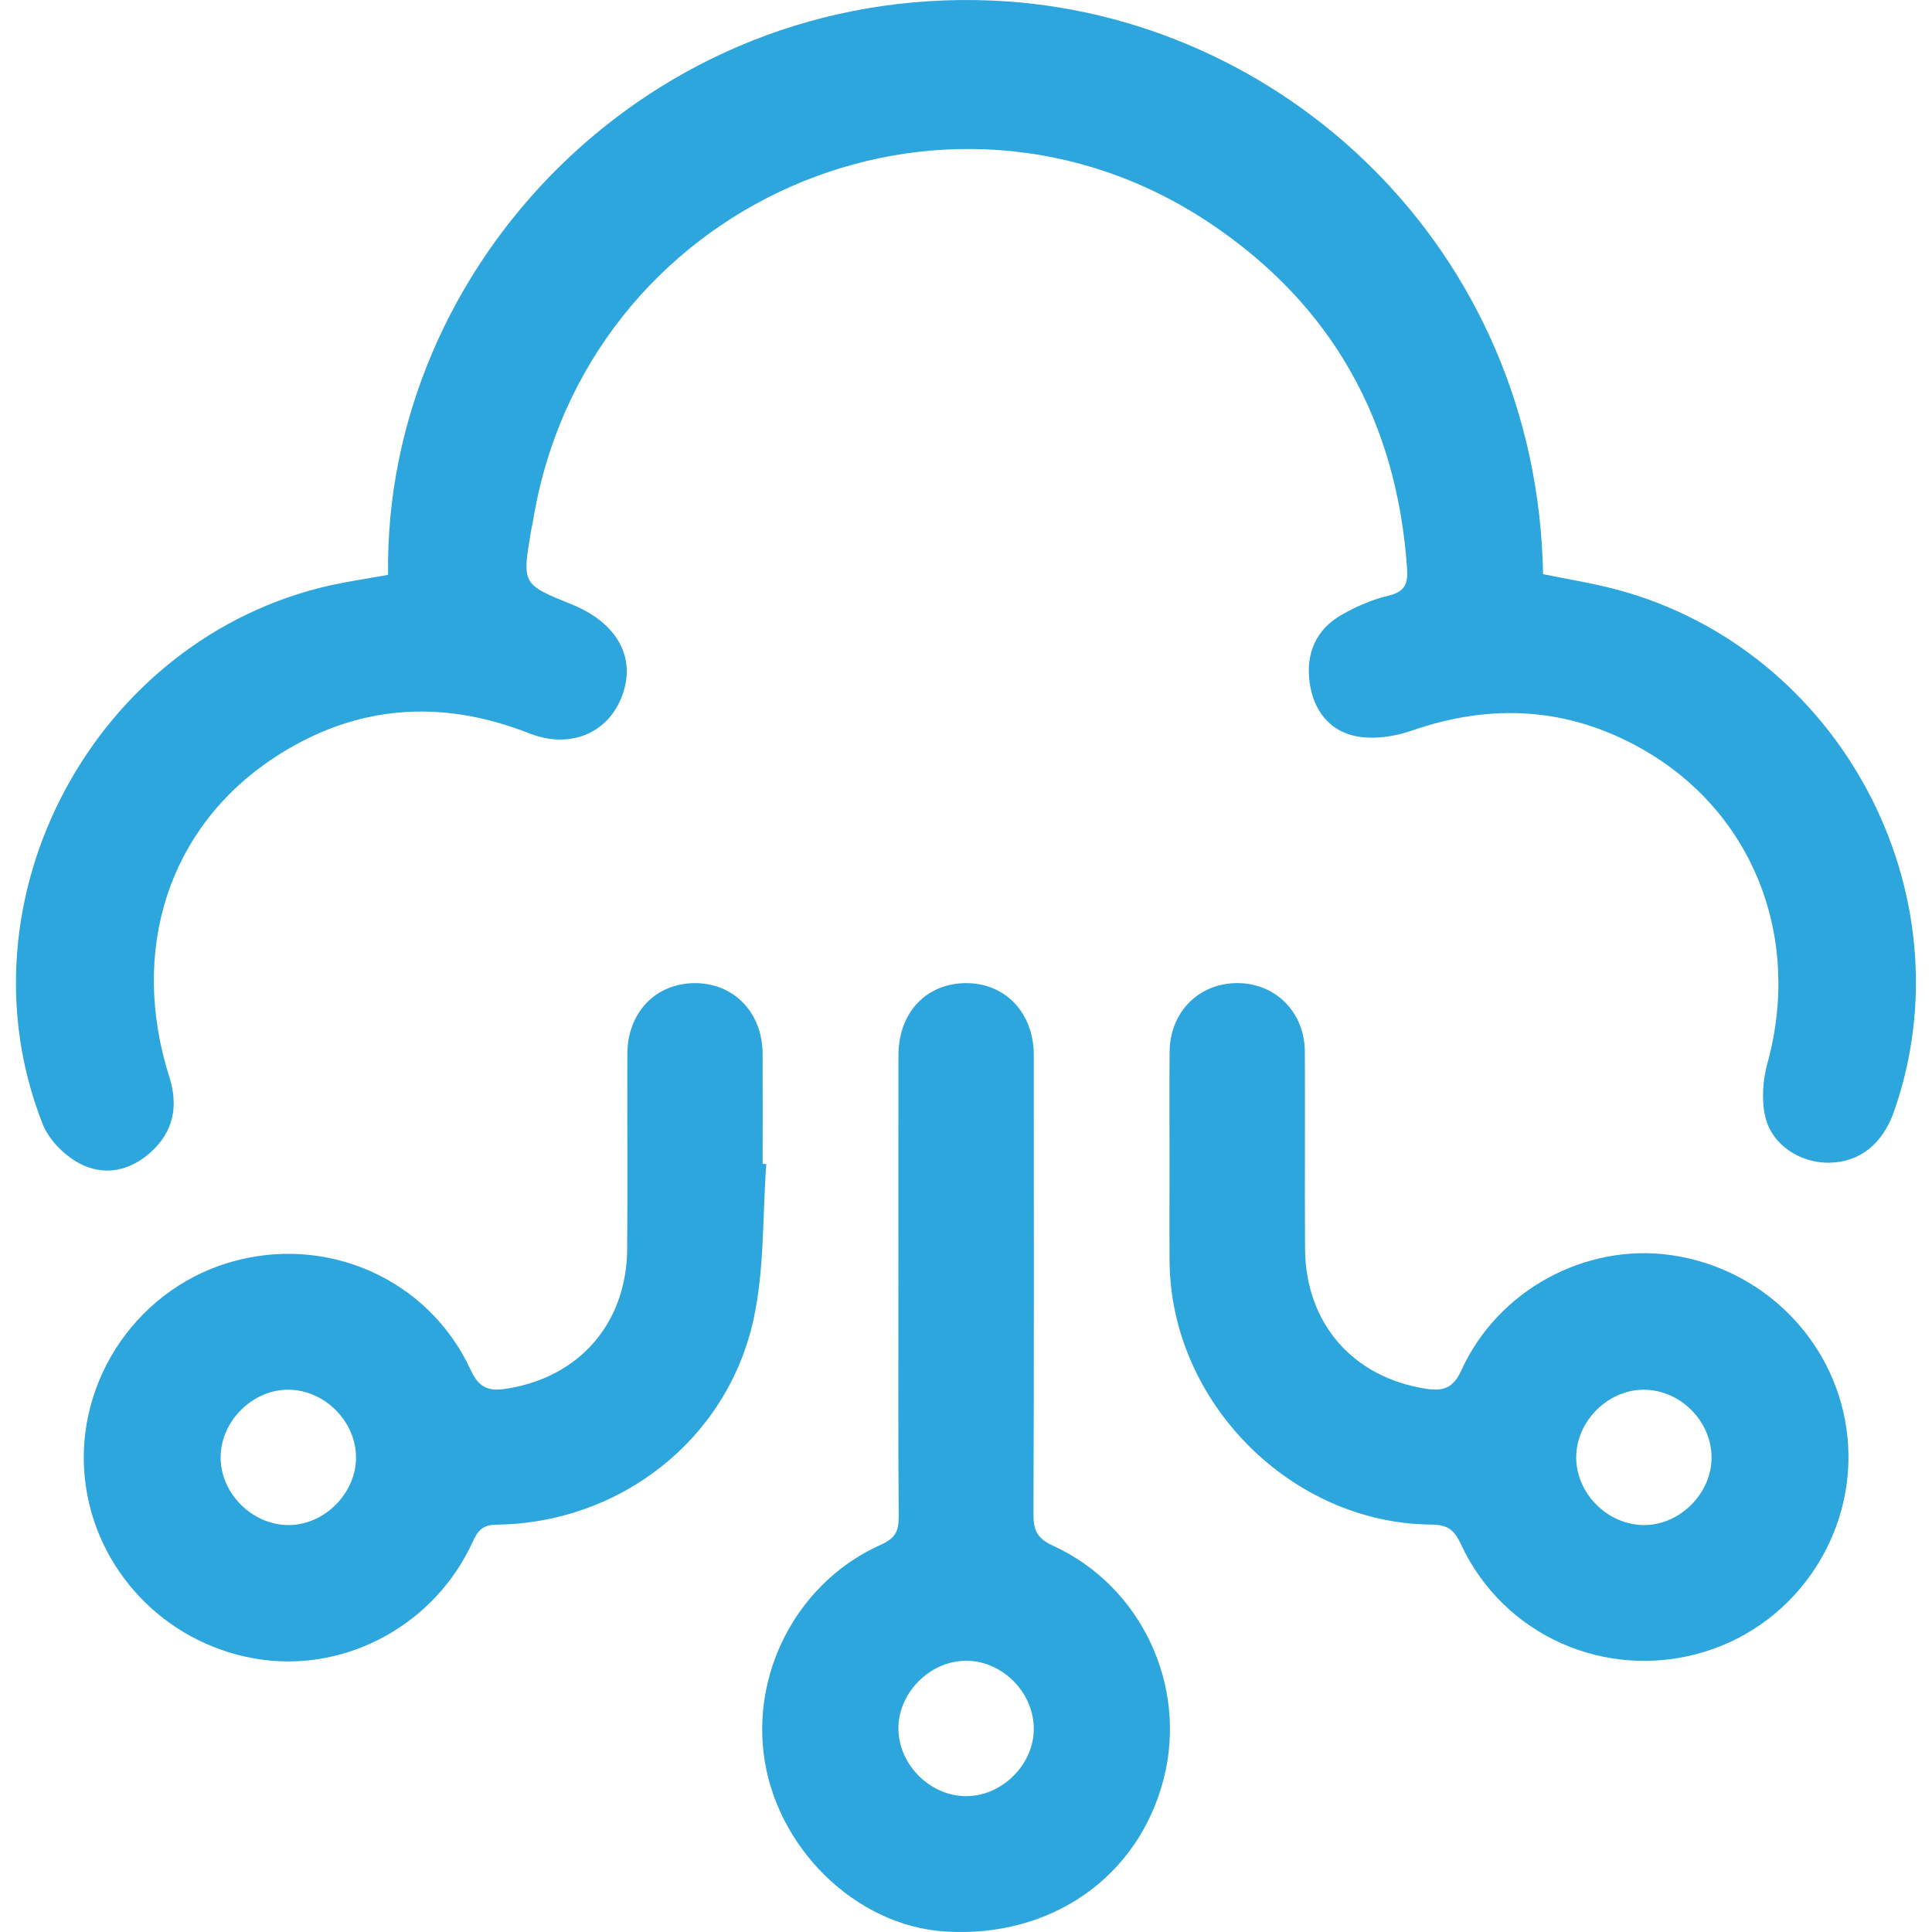
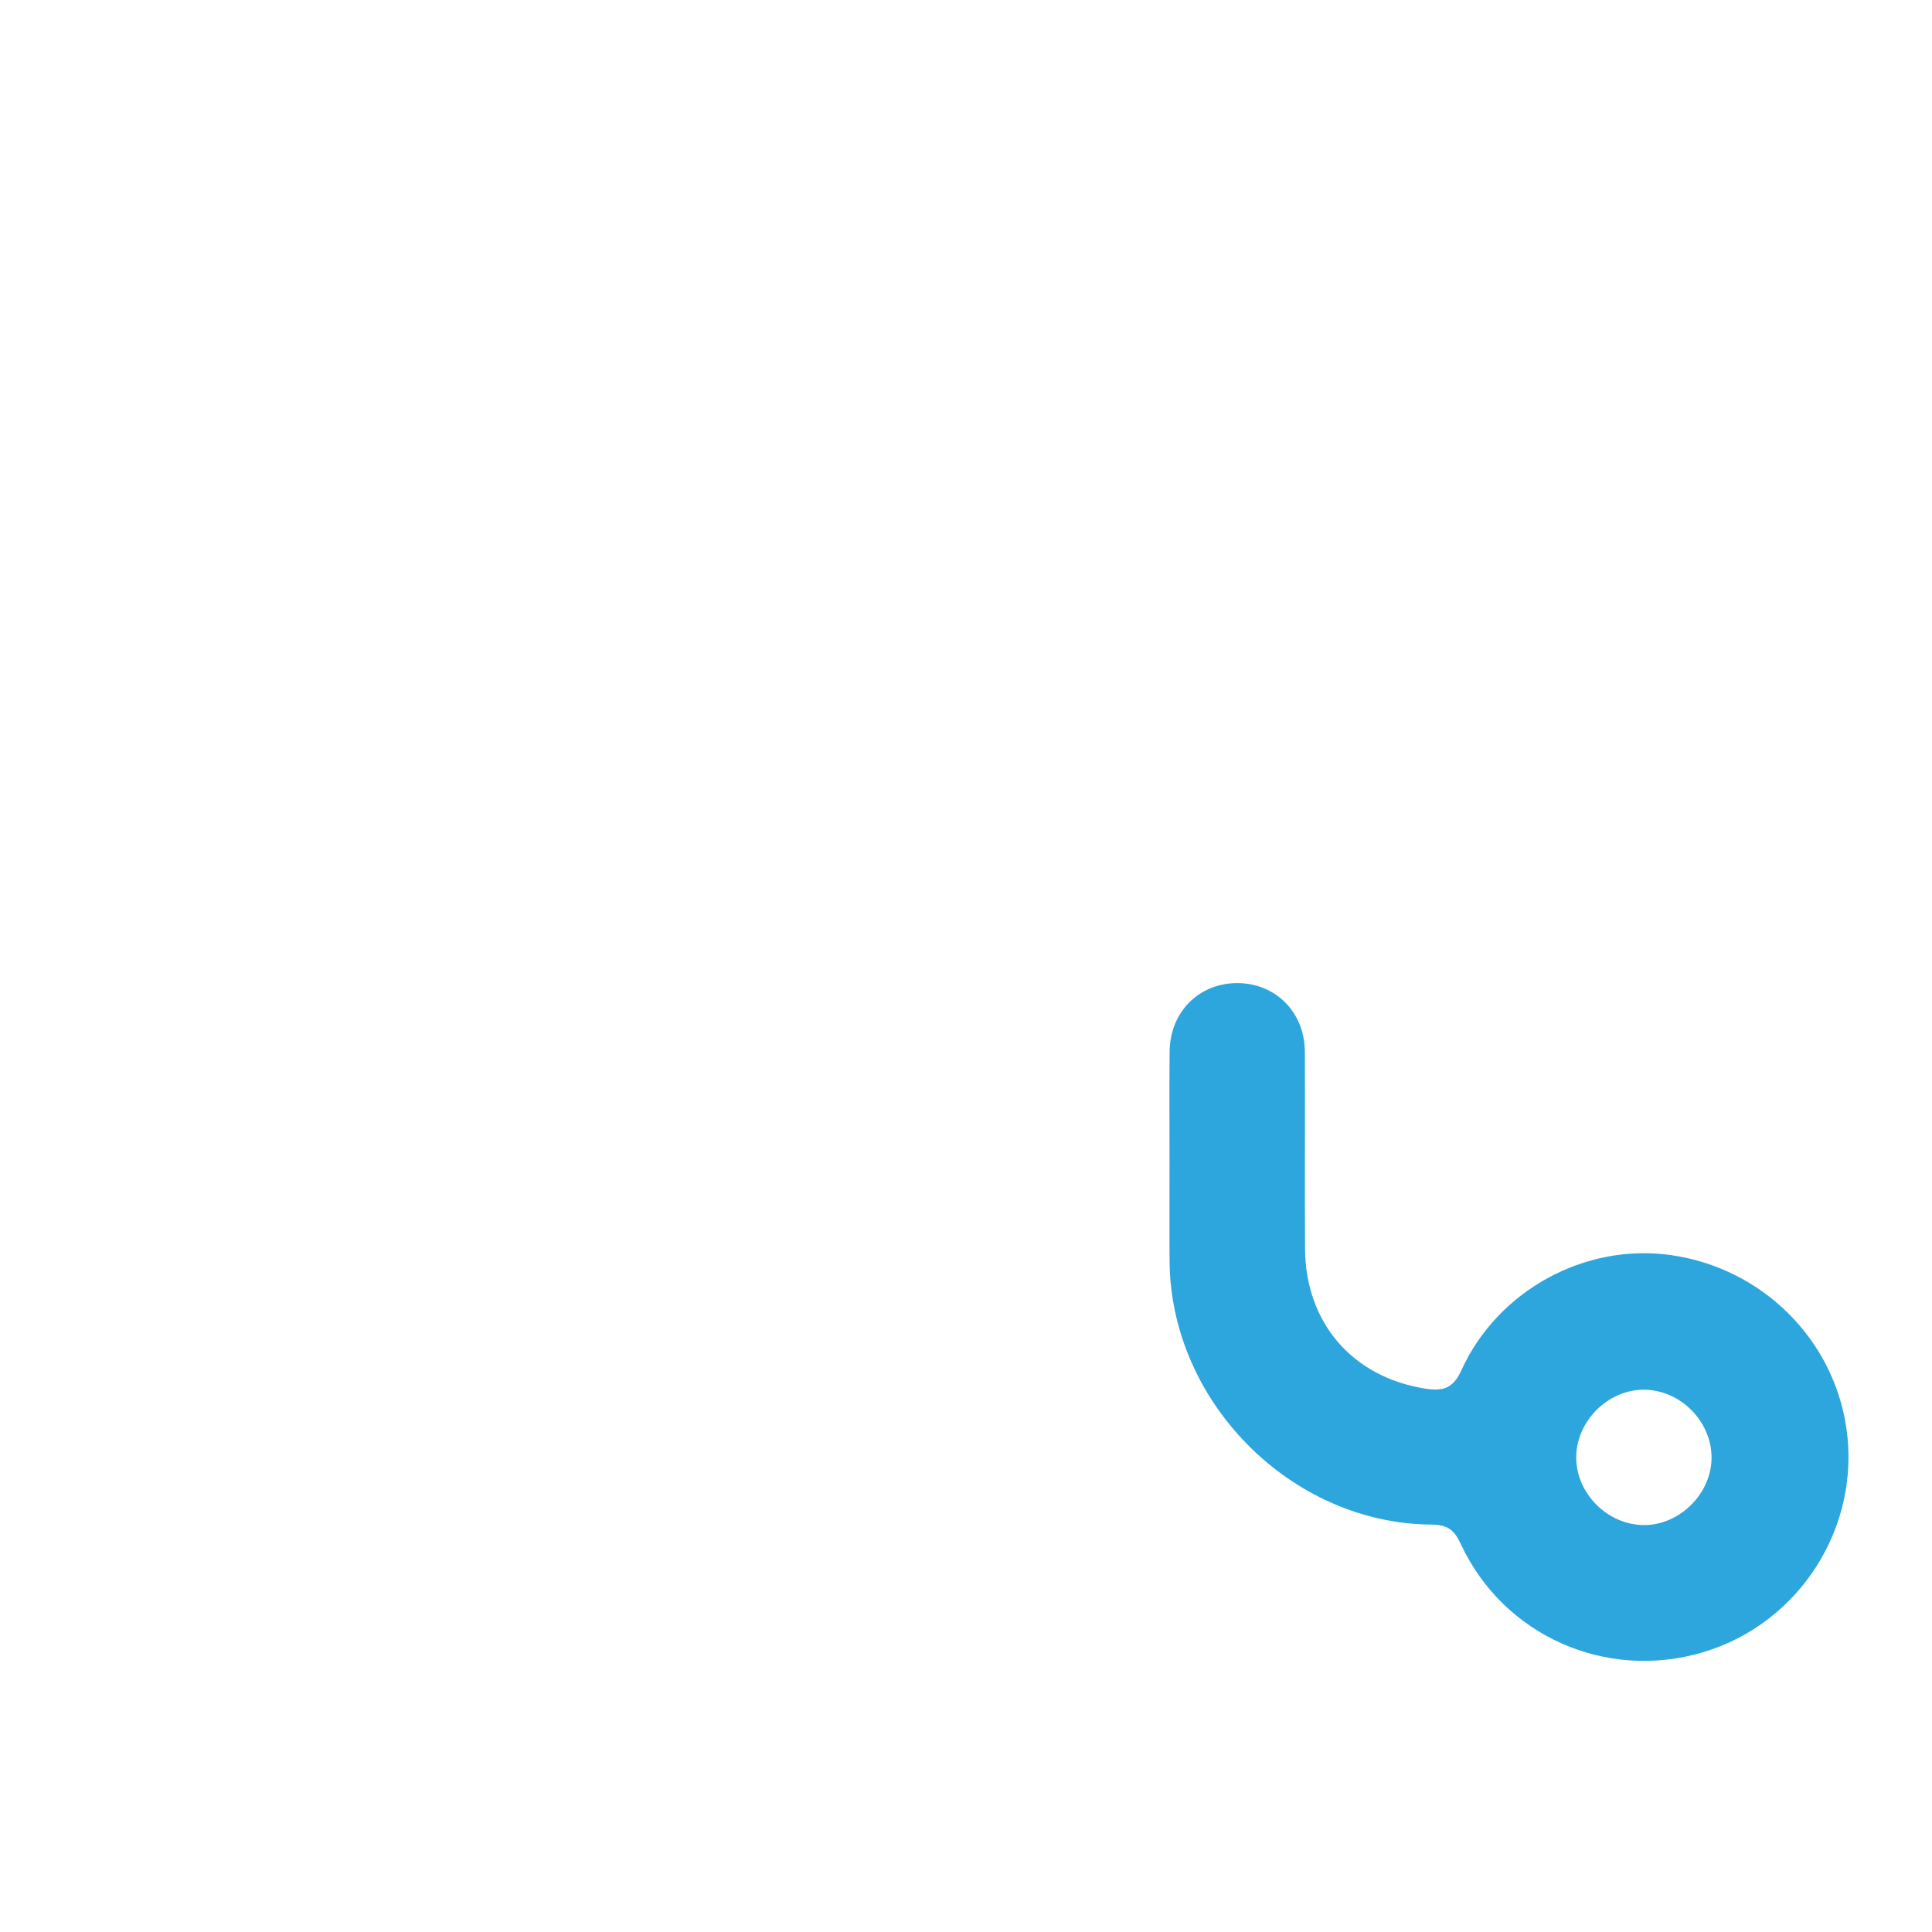
<svg xmlns="http://www.w3.org/2000/svg" version="1.1" id="Layer_1" x="0px" y="0px" viewBox="0 0 512 512" style="enable-background:new 0 0 512 512;" xml:space="preserve">
  <style>
svg{ fill:#2da5dd;}	
</style>
  <g>
-     <path d="M102.85,152.34C101.61,70.54,172-3.87,263.15,0.16c76.47,3.38,144.21,65.58,145.78,152c6.47,1.33,13.06,2.36,19.47,4.07   c59.31,15.82,93.72,80.6,73.55,138.28c-3.03,8.67-9.14,13.51-17.19,13.62c-7.66,0.1-15.18-4.64-16.94-12.17   c-1.04-4.46-0.67-9.69,0.56-14.16c9.19-33.38-3.76-66.64-33.26-83.34c-19.5-11.04-39.91-12.18-61.08-4.81   c-4.51,1.57-9.91,2.35-14.52,1.48c-7.2-1.36-11.43-6.89-12.45-14.21c-1.08-7.75,1.66-14.13,8.56-18.04   c3.86-2.19,8.09-4.03,12.39-5.04c4.3-1.01,5.14-3.19,4.87-7.09c-2.64-38.89-19.72-69.79-52.07-91.49   c-70.65-47.4-166.14-5.15-179.63,79.18c-0.12,0.74-0.33,1.46-0.45,2.2c-2.4,14.21-2.39,14.21,10.78,19.53   c11,4.45,16.29,12.62,14.09,21.77c-2.79,11.59-13.66,17-25.26,12.43c-23.77-9.36-46.58-7.56-67.9,6.56   c-27.82,18.43-38.23,50.9-27.58,84.46c2.45,7.73,1.13,14.45-4.88,19.92c-5.68,5.16-12.64,6.47-19.2,2.86   c-3.92-2.16-7.87-6.19-9.49-10.3c-23.45-59.46,13.76-128.81,76.34-142.77C92.58,154.03,97.57,153.3,102.85,152.34z" />
    <path d="M309.94,307.88c0-9.72-0.07-19.45,0.02-29.17c0.09-10.5,7.73-18.18,17.93-18.18c10.17,0.01,17.86,7.72,17.91,18.22   c0.08,17.39-0.06,34.78,0.05,52.17c0.12,19.75,12.66,34.11,32.04,37.11c4.48,0.69,7.2-0.06,9.38-4.87   c9.66-21.26,32.86-33.76,55.51-30.55c24.08,3.41,43.06,22.11,46.53,45.86c3.84,26.29-12.47,51.8-37.99,59.39   c-25.72,7.66-52.93-4.38-64.21-28.72c-1.73-3.73-3.53-5.08-7.76-5.11c-37.2-0.26-69.13-32.49-69.4-69.78   C309.89,325.46,309.94,316.67,309.94,307.88z M435.68,368.29c-9.54-0.05-17.94,8.32-17.97,17.9c-0.02,9.58,8.27,17.9,17.9,17.97   c9.52,0.07,17.99-8.37,17.97-17.9C453.57,376.63,445.31,368.34,435.68,368.29z" />
-     <path d="M203.08,308.49c-1.02,13.74-0.47,27.83-3.38,41.15c-7,31.96-35.46,54.01-68.1,54.41c-3.7,0.04-4.96,1.55-6.35,4.59   c-9.87,21.58-32.82,34.31-55.77,31.19c-24.01-3.26-43.09-21.93-46.69-45.67c-3.97-26.18,12.32-51.86,37.76-59.53   c25.72-7.75,53.03,4.15,64.24,28.53c2.21,4.82,4.92,5.56,9.38,4.87c19.36-3.01,31.91-17.36,32.04-37.1   c0.12-17.2-0.01-34.4,0.04-51.6c0.03-10.99,7.5-18.77,17.88-18.79c10.38-0.01,17.91,7.79,17.97,18.72   c0.05,9.72,0.01,19.44,0.01,29.17C202.44,308.45,202.76,308.47,203.08,308.49z M76.53,368.29c-9.5-0.12-17.97,8.22-18.06,17.8   c-0.09,9.54,8.17,17.92,17.81,18.07c9.48,0.14,18.02-8.26,18.07-17.8C94.39,376.77,86.15,368.41,76.53,368.29z" />
-     <path d="M238.09,340.19c0-20.19-0.02-40.39,0.01-60.58c0.02-11.37,7.49-19.16,18.16-19.07c10.28,0.09,17.69,7.97,17.7,19   c0.03,40.57,0.07,81.15-0.08,121.72c-0.02,4.21,0.93,6.42,5.1,8.33c23.53,10.75,35.85,37.21,29.35,62.06   c-6.78,25.92-29.93,42-57.88,40.22c-23.85-1.52-45.13-22.47-48.09-47.32c-2.74-23,9.92-45.78,31.16-55.22   c3.79-1.69,4.68-3.67,4.65-7.44C238,381.32,238.09,360.75,238.09,340.19z M255.74,440.12c-9.55,0.18-17.85,8.74-17.65,18.22   c0.2,9.6,8.67,17.81,18.22,17.66c9.57-0.15,17.89-8.75,17.65-18.22C273.72,448.12,265.28,439.94,255.74,440.12z" />
  </g>
</svg>